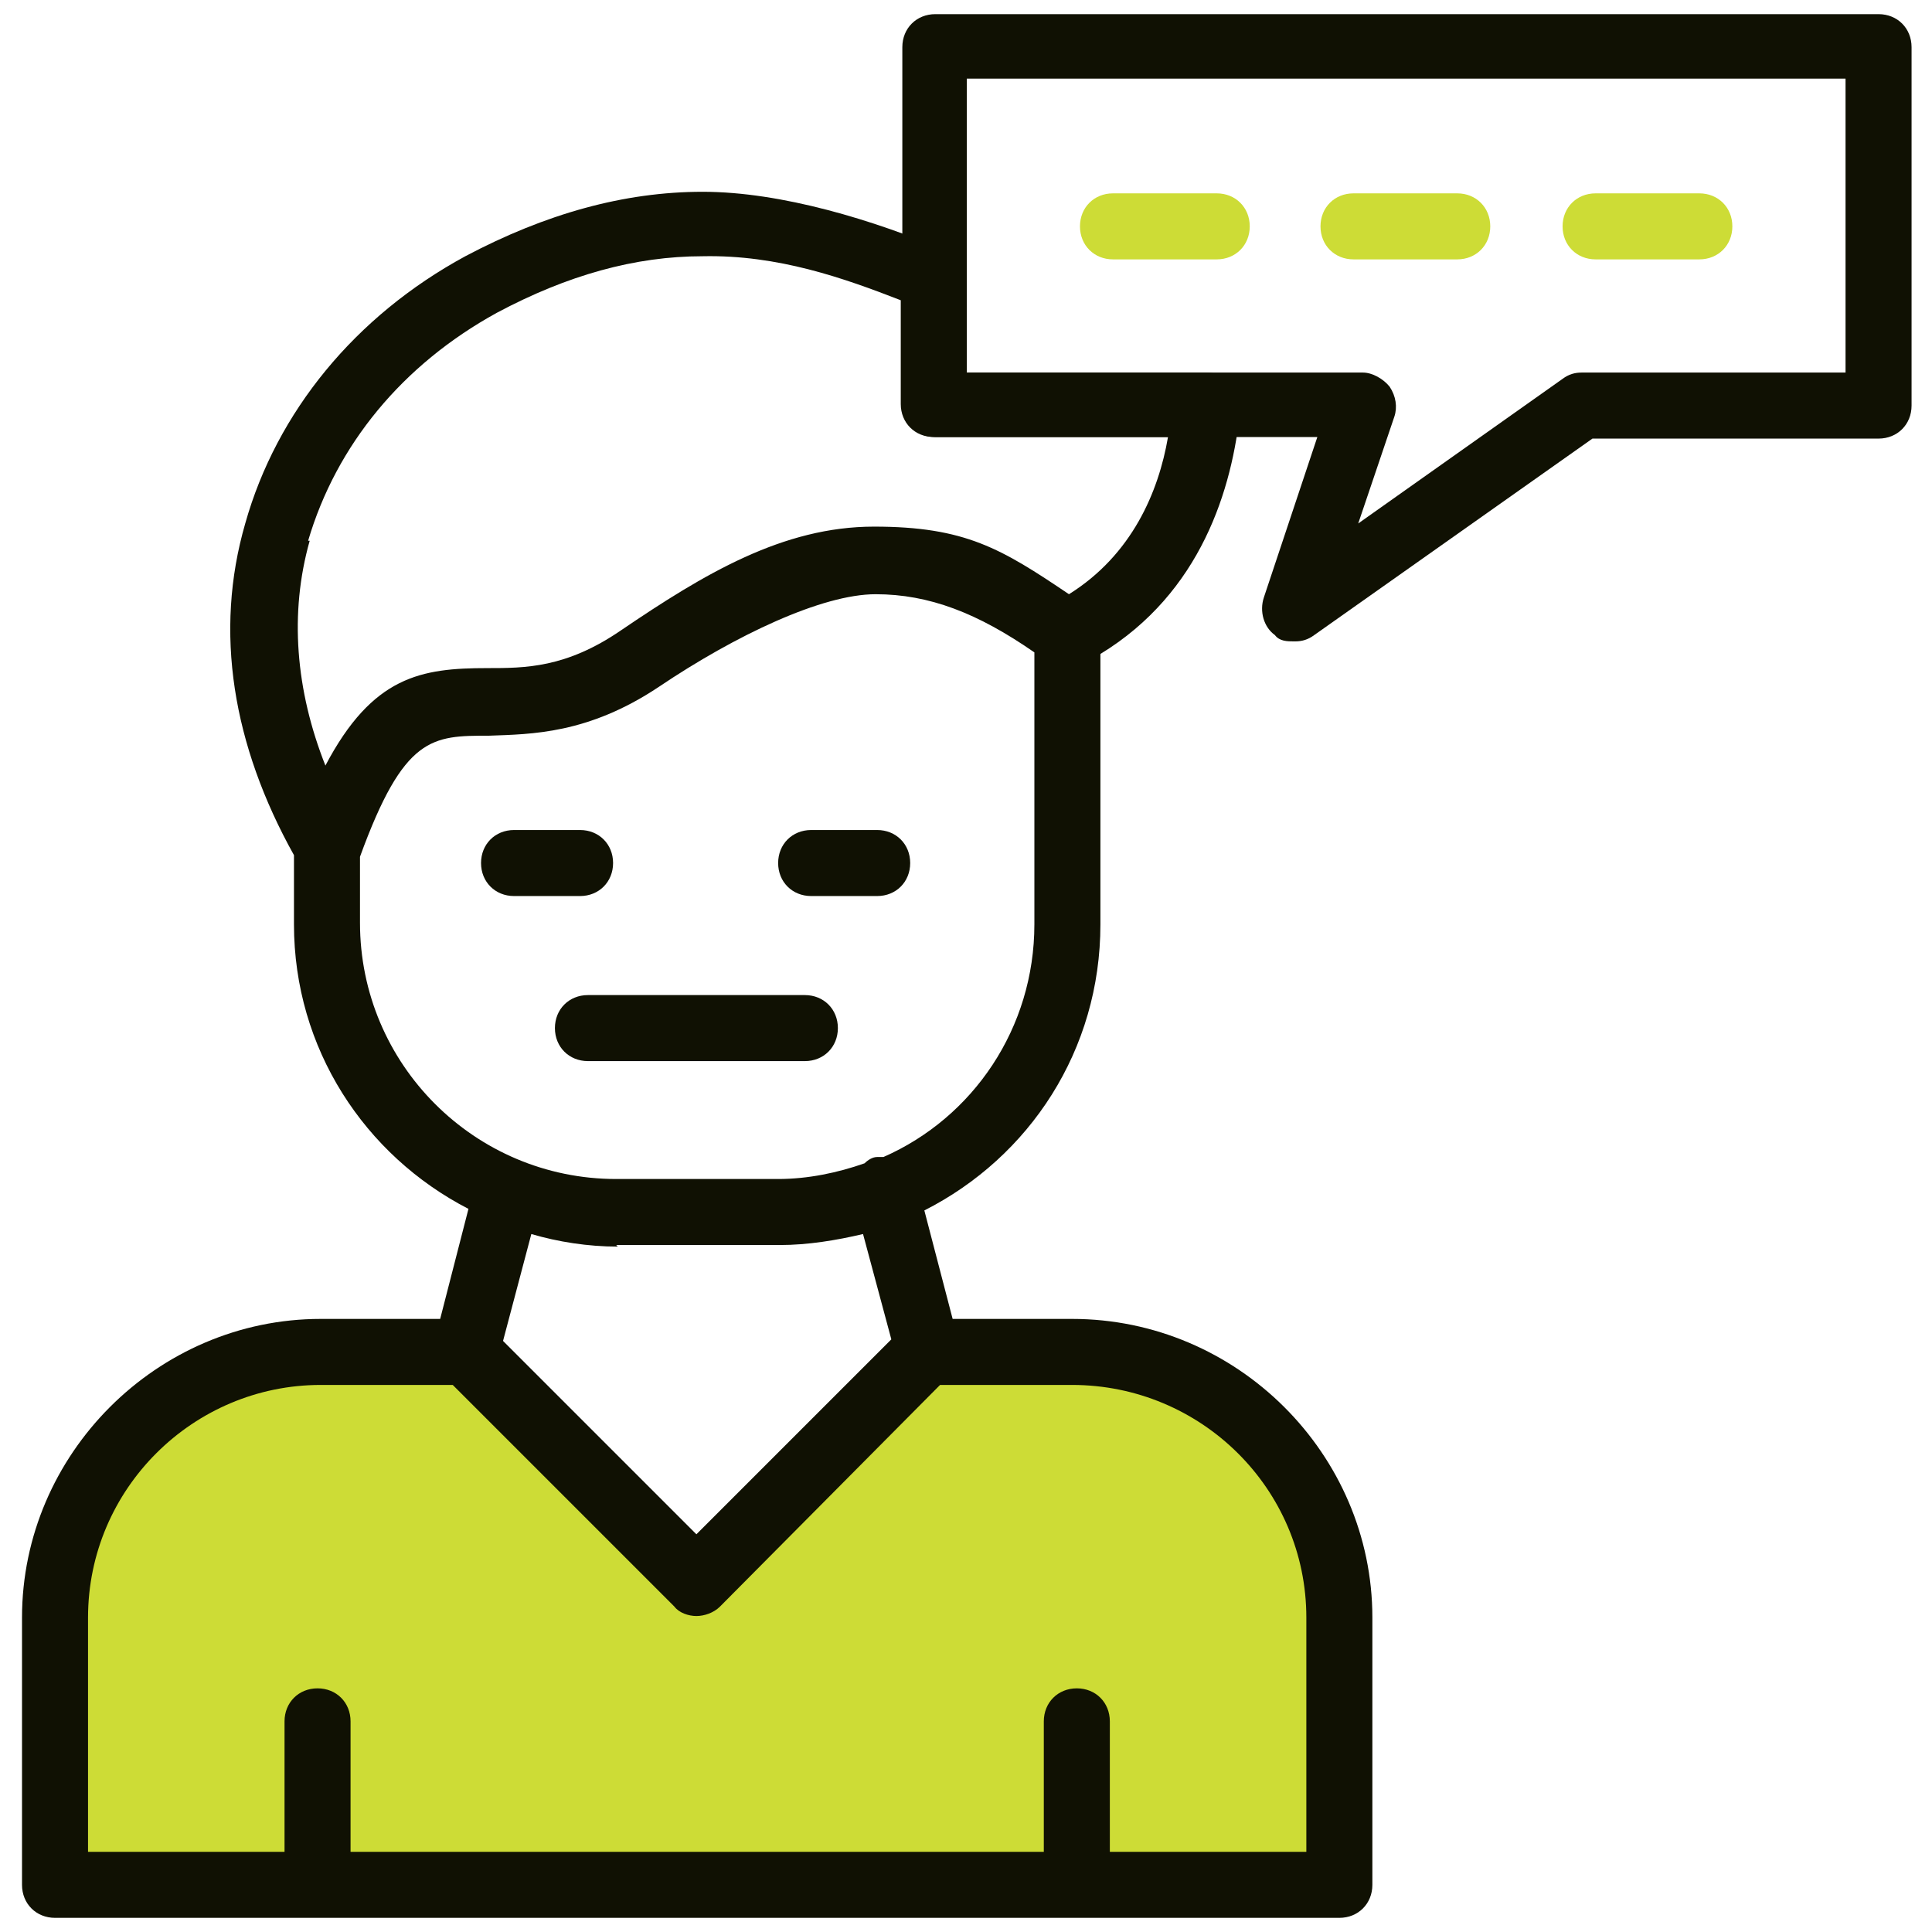
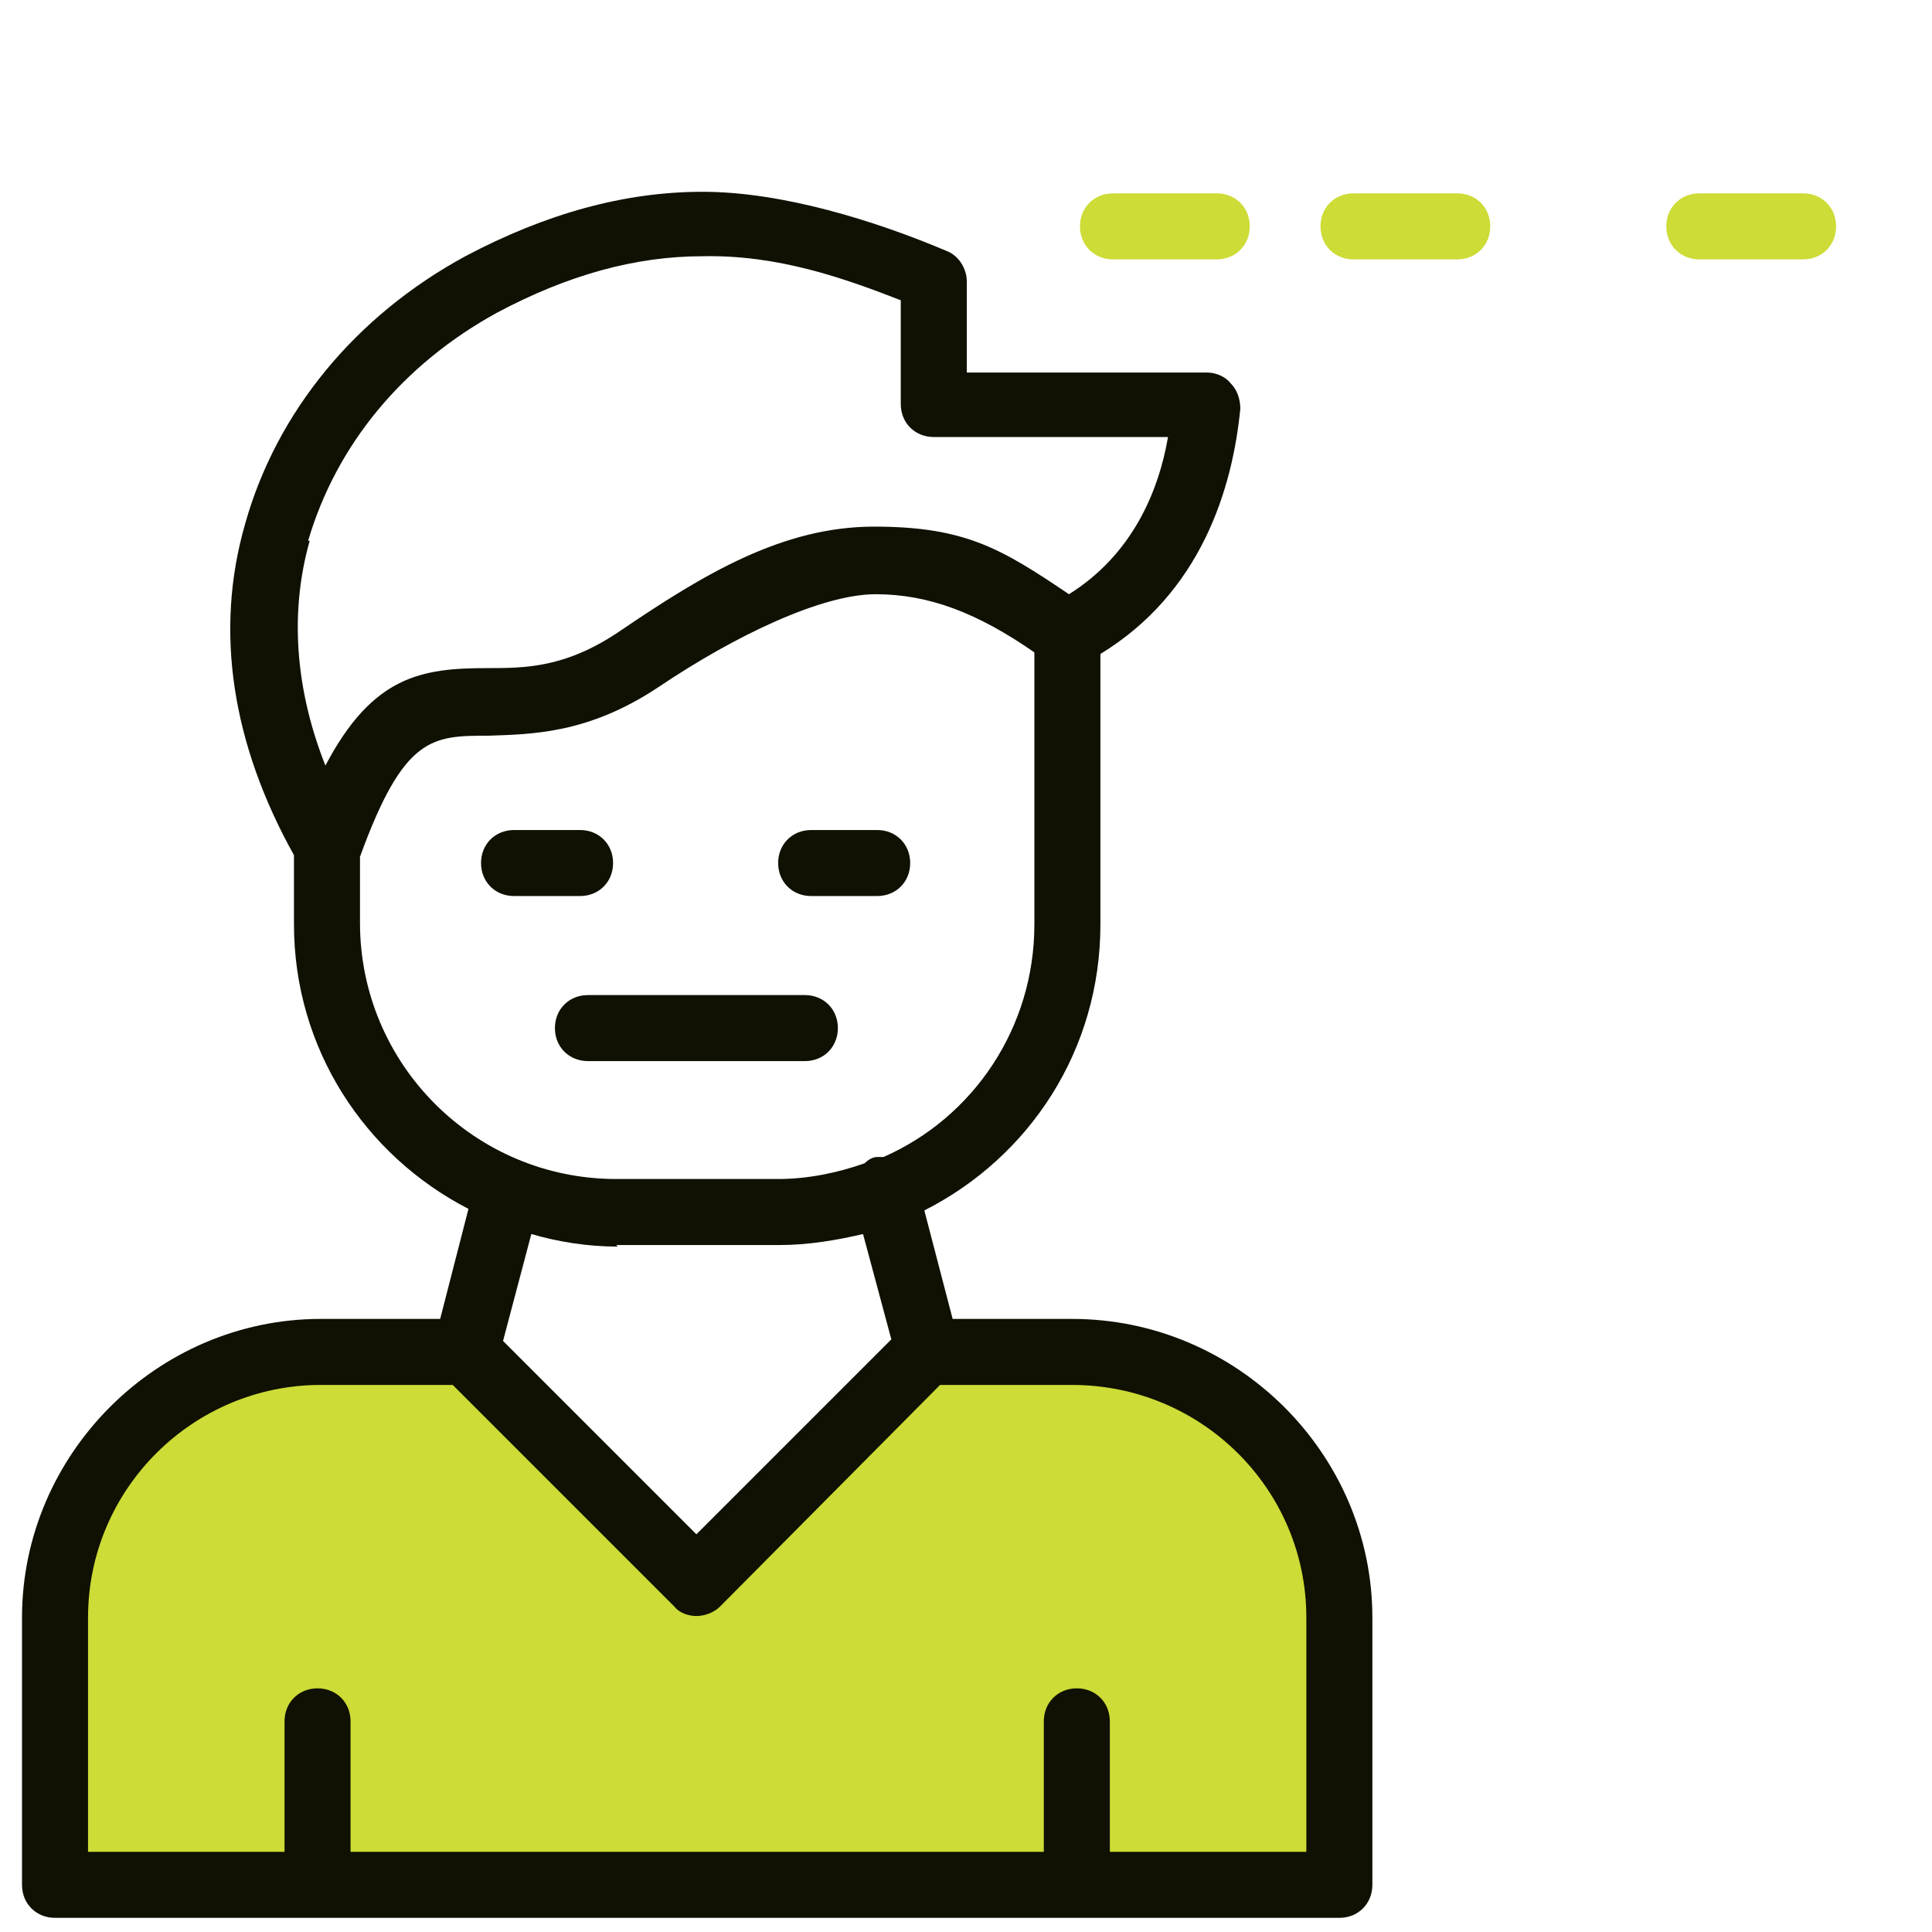
<svg xmlns="http://www.w3.org/2000/svg" id="Layer_1" version="1.1" viewBox="0 0 122.9 122.9">
  <defs>
    <style>
      .st0 {
        fill: #cddc36;
      }

      .st0, .st1 {
        fill-rule: evenodd;
      }

      .st1 {
        fill: #101103;
      }
    </style>
  </defs>
  <path class="st0" d="M3.8,120h81.7v-20.2s-5-15.7-17.4-13.7l-8.7-.2-15,14.8-15-14.8h-12.6s-10.5,2.5-12.9,14v20.1Z" />
  <g id="Layer_11" data-name="Layer_1" image-rendering="optimizeQuality" shape-rendering="geometricPrecision" text-rendering="geometricPrecision">
    <g id="Layer_x5F_1">
      <path class="st1" d="M68.2,83.9h-7.6l-1.8-6.9c6.7-3.4,11.2-10.2,11.2-18.2v-17.2c6.4-3.9,8.4-10.5,8.9-15.6,0-.6-.2-1.2-.6-1.6-.3-.4-.9-.7-1.5-.7h-15.3v-5.8c0-.8-.5-1.6-1.2-1.9-4.7-2-10.6-3.8-15.6-3.8s-10,1.4-15.1,4.1c-7,3.8-12,9.9-14,17-2,6.9-.8,14.1,3.1,21.1v4.4c0,7.9,4.5,14.7,11.1,18.1l-1.8,7h-7.6c-10.4,0-19,8.6-19,19v17c0,1.2.9,2.1,2.1,2.1h81.7c1.2,0,2.1-.9,2.1-2.1v-17c0-10.4-8.6-19-19.1-19ZM19.6,34.4c1.8-6.1,6-11.2,12-14.5,4.5-2.4,8.8-3.6,13.1-3.6h0c4.8-.1,9,1.4,12.6,2.8v6.6c0,1.2.9,2.1,2.1,2.1h14.9c-.6,3.5-2.3,7.5-6.3,10-4.3-2.9-6.6-4.3-12.4-4.3s-10.8,3-16.1,6.6c-3.5,2.4-6.1,2.4-8.5,2.4-4.2,0-7.3.5-10.3,6.2-1.9-4.8-2.3-9.7-1-14.3ZM22.9,58.8v-4.3c2.8-7.7,4.6-7.7,8.2-7.7,2.7-.1,6.3-.1,10.8-3.1,4.9-3.3,10.4-5.9,13.8-5.9s6.5,1.2,10.1,3.7v17.3c0,6.6-3.9,12.3-9.6,14.8-.1,0-.3,0-.4,0-.3,0-.6.2-.8.4-1.7.6-3.6,1-5.5,1h-10.3c-9,0-16.3-7.3-16.3-16.3ZM39.2,79.2h10.4c1.8,0,3.6-.3,5.3-.7l1.8,6.7-12.4,12.4-12.3-12.3,1.8-6.8c1.7.5,3.6.8,5.5.8ZM83.1,117.8h-12.5v-8.3c0-1.2-.9-2.1-2.1-2.1s-2.1.9-2.1,2.1v8.3H22.3v-8.3c0-1.2-.9-2.1-2.1-2.1s-2.1.9-2.1,2.1v8.3H5.6v-14.9c0-8.2,6.7-14.8,14.8-14.8h8.4l14.1,14.1c.3.4.9.6,1.4.6s1.1-.2,1.5-.6l14-14.1h8.4c8.2,0,14.9,6.6,14.9,14.8v14.9Z" />
      <path class="st0" d="M32.7,104.9h-10.2c-1.2,0-2.1-.9-2.1-2.1s.9-2.1,2.1-2.1h10.2c1.2,0,2.1.9,2.1,2.1s-.9,2.1-2.1,2.1Z" />
-       <path class="st1" d="M82.3,40.8c-.4,0-.9,0-1.2-.4-.7-.5-1-1.5-.7-2.4l3.4-10.2h-24.3c-1.2,0-2.1-.9-2.1-2.1V3c0-1.2.9-2.1,2.1-2.1h60c1.2,0,2.1.9,2.1,2.1v22.8c0,1.2-.9,2.1-2.1,2.1h-18.2l-17.7,12.5c-.4.3-.8.4-1.2.4h-.1ZM61.5,23.7h25.2c.6,0,1.3.4,1.7.9.4.6.5,1.3.3,1.9l-2.3,6.8,13-9.2c.4-.3.8-.4,1.2-.4h16.8V5h-55.9v18.6h0Z" />
      <path class="st0" d="M77.4,16.5h-6.6c-1.2,0-2.1-.9-2.1-2.1s.9-2.1,2.1-2.1h6.6c1.2,0,2.1.9,2.1,2.1s-.9,2.1-2.1,2.1Z" />
      <path class="st0" d="M92.7,16.5h-6.6c-1.2,0-2.1-.9-2.1-2.1s.9-2.1,2.1-2.1h6.6c1.2,0,2.1.9,2.1,2.1s-.9,2.1-2.1,2.1Z" />
-       <path class="st0" d="M108.1,16.5h-6.6c-1.2,0-2.1-.9-2.1-2.1s.9-2.1,2.1-2.1h6.6c1.2,0,2.1.9,2.1,2.1s-.9,2.1-2.1,2.1Z" />
+       <path class="st0" d="M108.1,16.5c-1.2,0-2.1-.9-2.1-2.1s.9-2.1,2.1-2.1h6.6c1.2,0,2.1.9,2.1,2.1s-.9,2.1-2.1,2.1Z" />
      <path class="st1" d="M36.9,57h-4.2c-1.2,0-2.1-.9-2.1-2.1s.9-2.1,2.1-2.1h4.2c1.2,0,2.1.9,2.1,2.1s-.9,2.1-2.1,2.1Z" />
      <path class="st1" d="M55.8,57h-4.2c-1.2,0-2.1-.9-2.1-2.1s.9-2.1,2.1-2.1h4.2c1.2,0,2.1.9,2.1,2.1s-.9,2.1-2.1,2.1Z" />
      <path class="st1" d="M51.2,67.5h-13.8c-1.2,0-2.1-.9-2.1-2.1s.9-2.1,2.1-2.1h13.8c1.2,0,2.1.9,2.1,2.1s-.9,2.1-2.1,2.1Z" />
    </g>
  </g>
</svg>